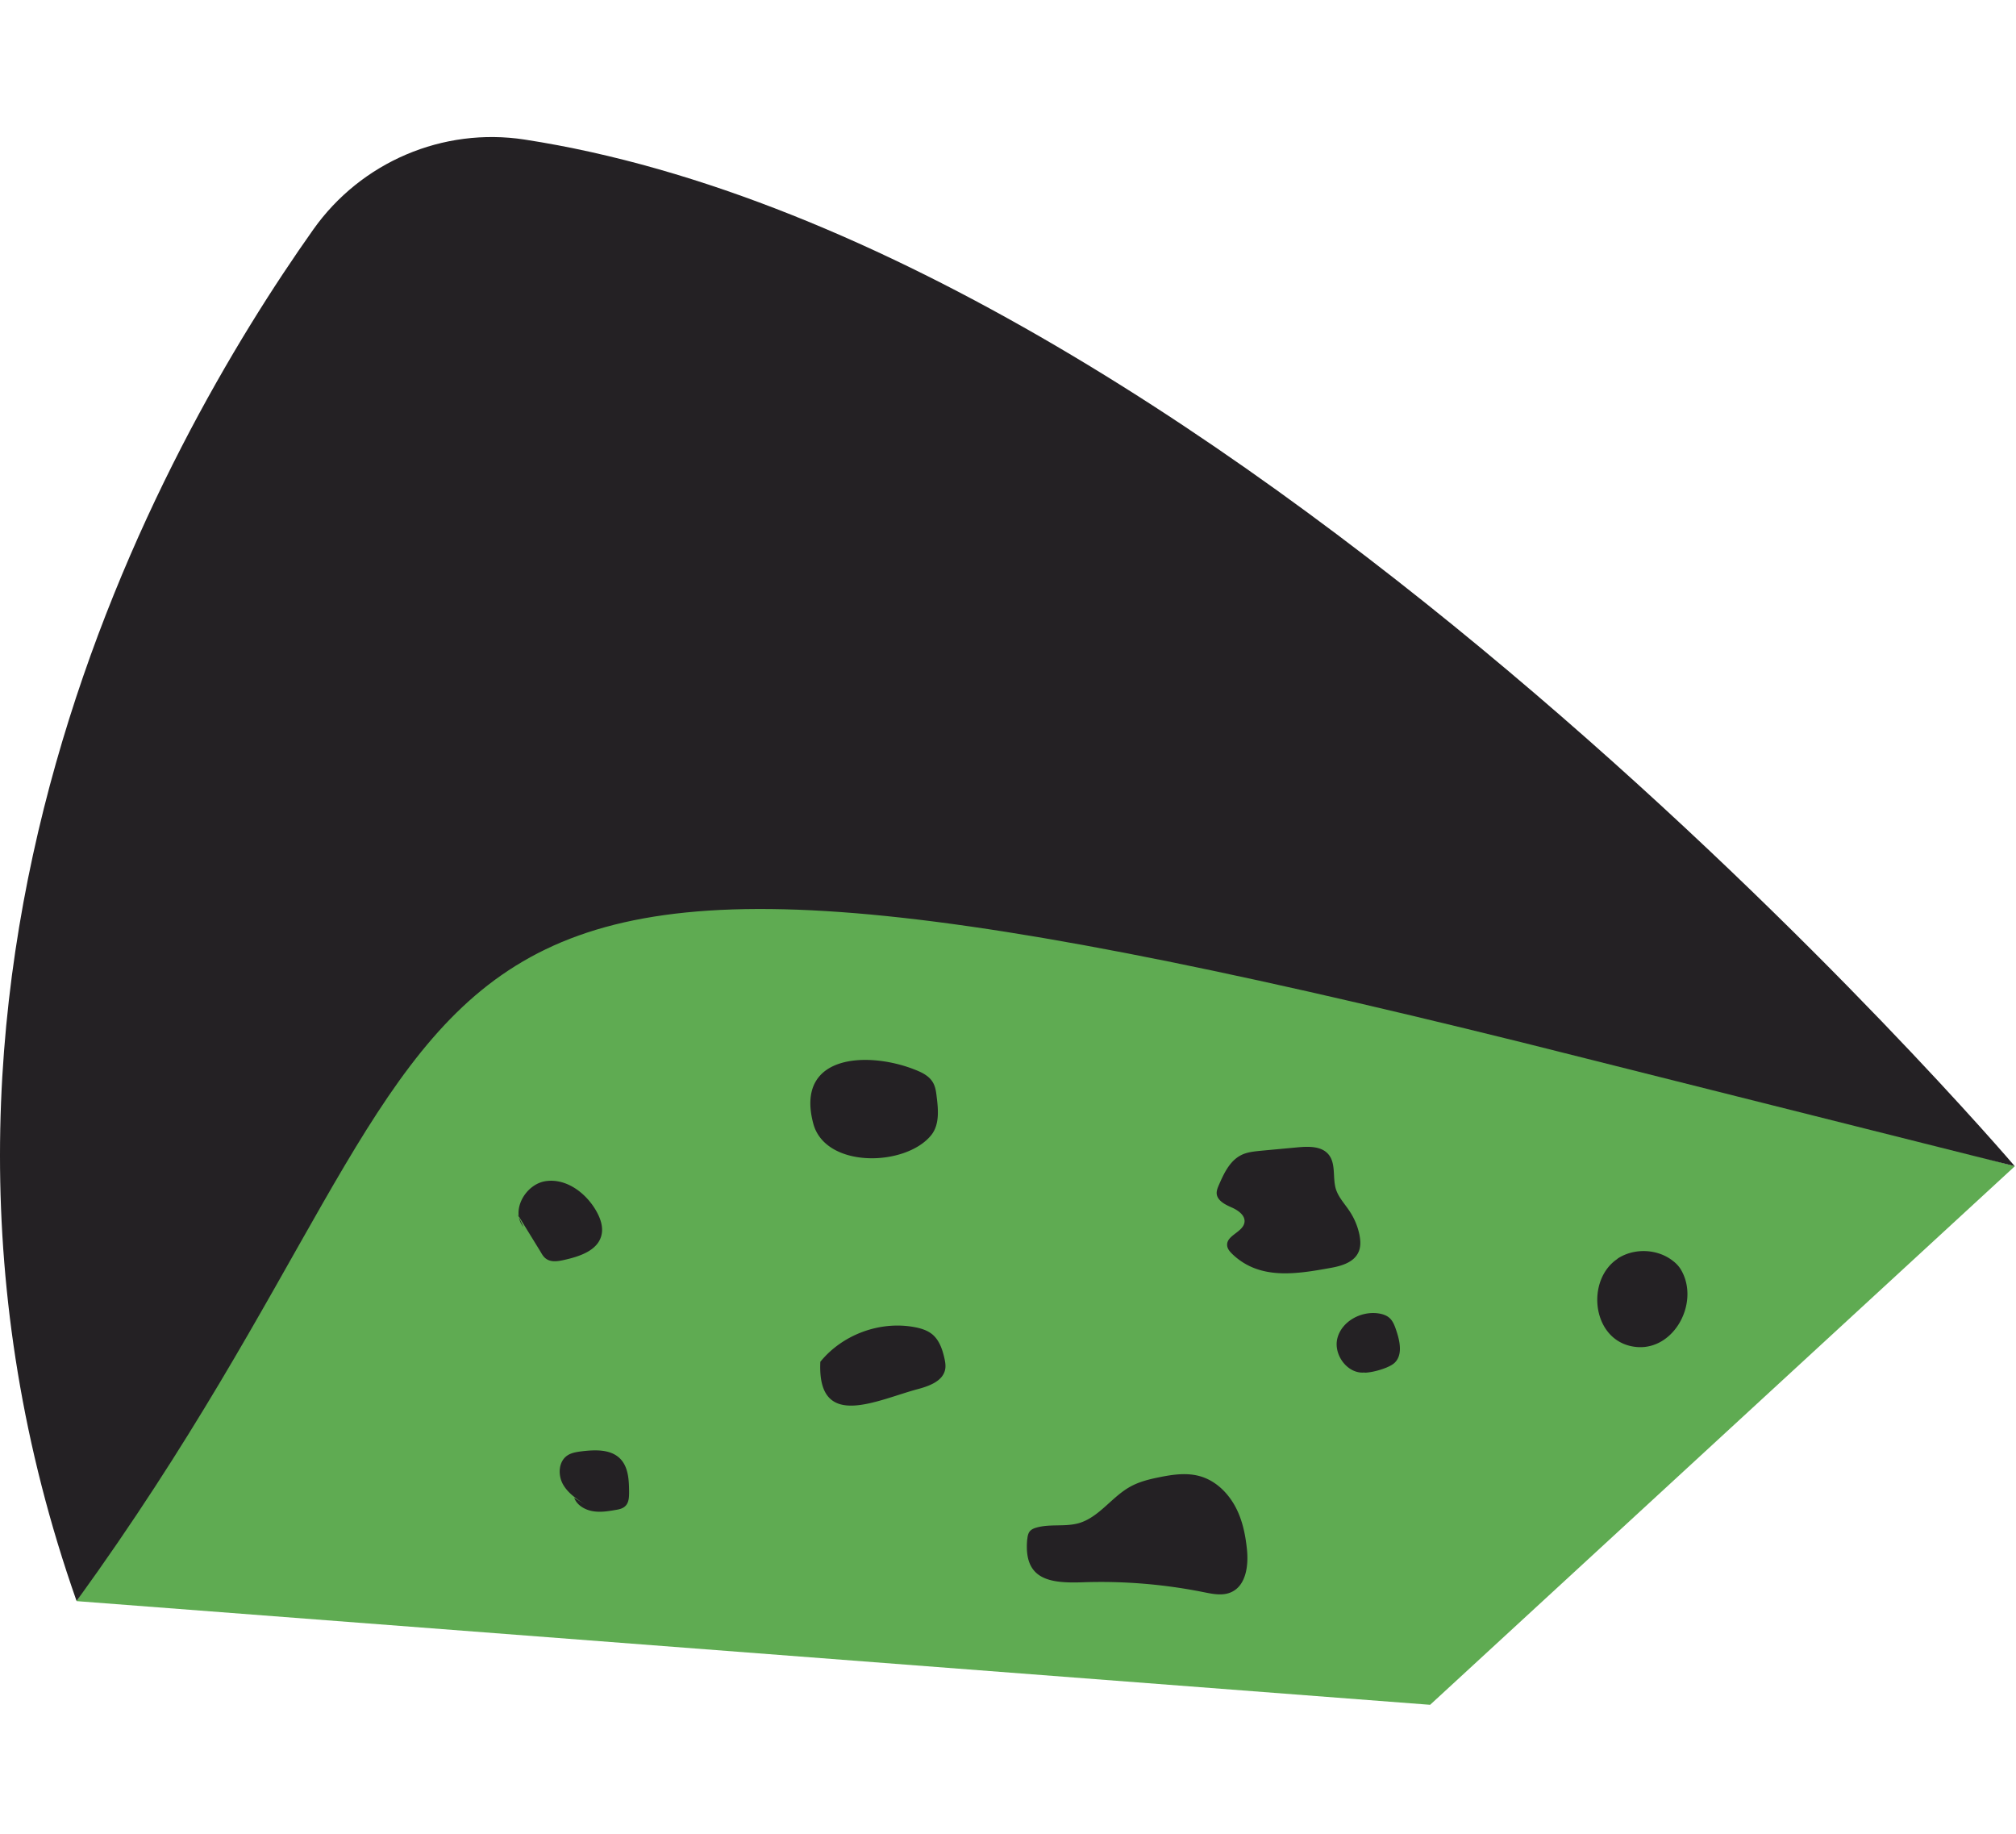
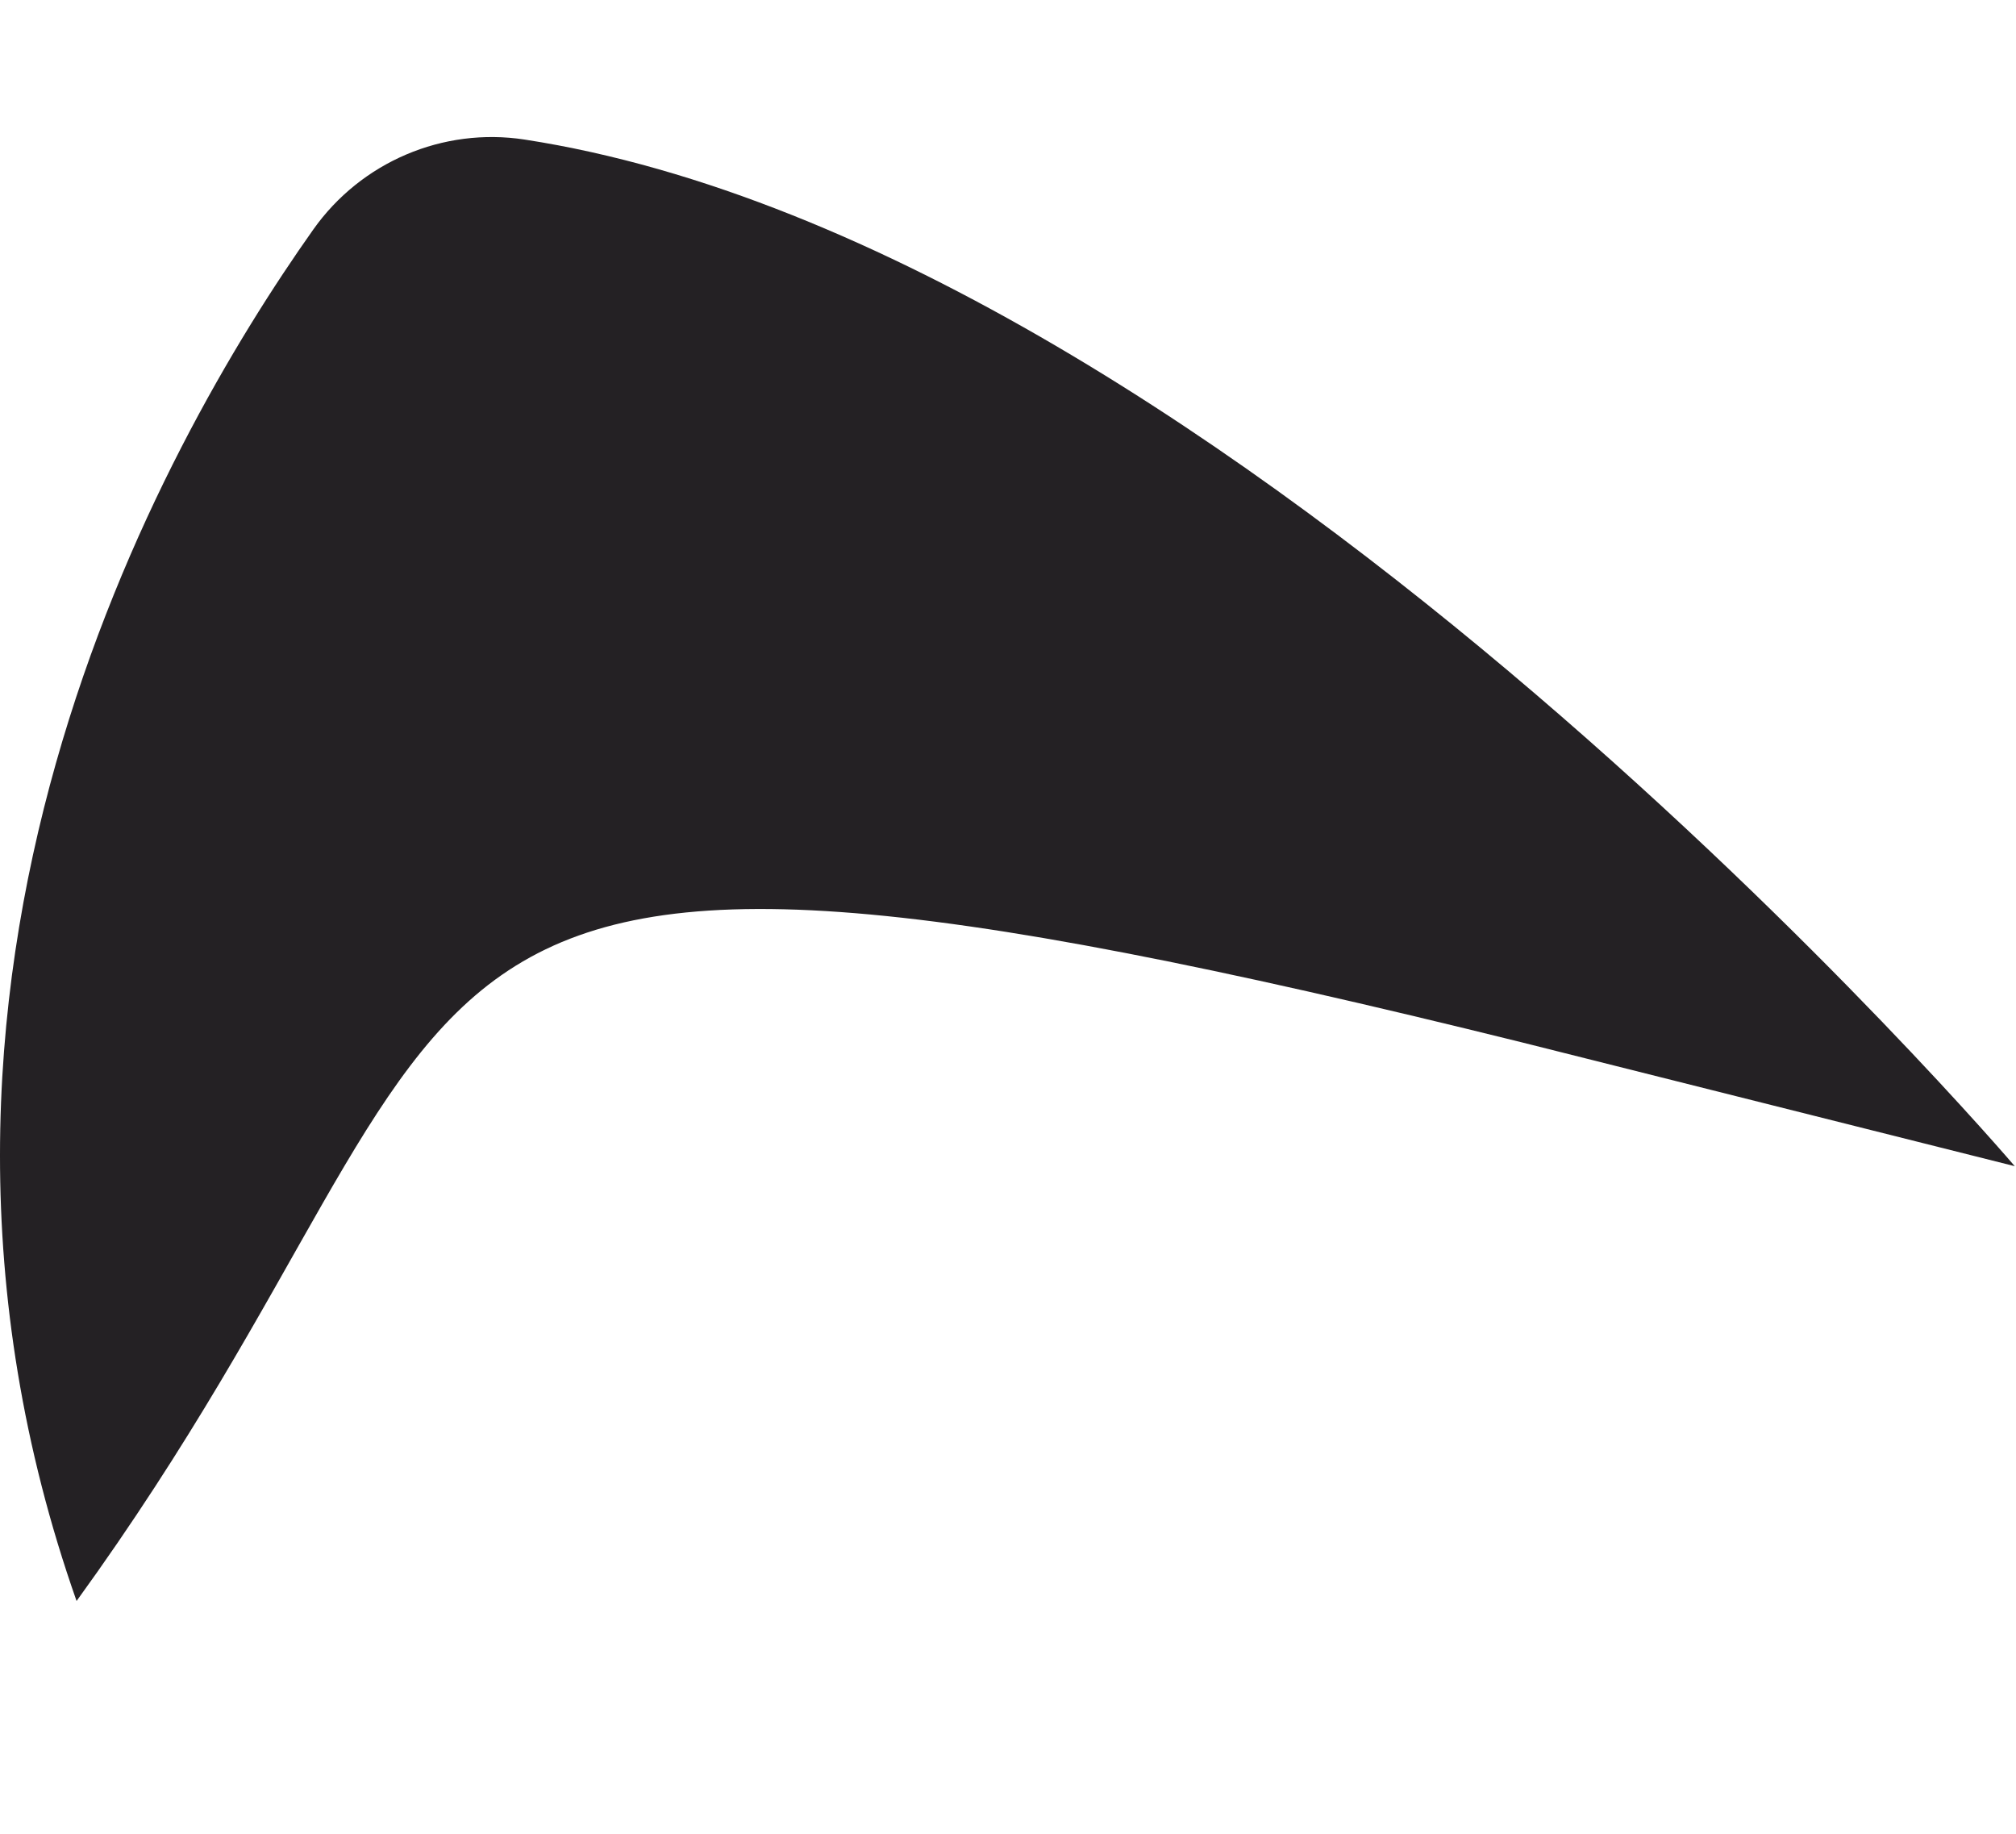
<svg xmlns="http://www.w3.org/2000/svg" width="254" height="231" fill="none" viewBox="0 0 254 231">
-   <path fill="#5fab52" d="M253.85 146.919 52.1 92.87s10.467 24.035-42.454 108.831l170.537 13.062 73.681-67.857h-.014z" />
  <path fill="#242124" d="M253.852 146.919S155.317 31.337 66.102 17.582c-10.307-1.585-20.627 2.836-26.64 11.345-19.174 27.098-57.334 94.582-29.814 172.76 57.681-79.602 26.774-108.83 182.15-70.361l62.081 15.593h-.027" />
-   <path fill="#242124" d="M65.956 154.576c-1.654-1.997.213-5.393 2.786-5.779s5.027 1.438 6.334 3.675c.56.959.973 2.091.693 3.169-.48 1.904-2.76 2.65-4.68 3.076-.76.173-1.627.32-2.267-.133-.32-.213-.52-.546-.706-.879l-2.907-4.727M103.355 171.553c2.787-3.435 7.52-5.18 11.867-4.368.8.147 1.627.4 2.253.919.867.733 1.254 1.864 1.507 2.97.107.479.2.998.093 1.478-.306 1.411-1.92 2.024-3.32 2.41-5.226 1.371-12.8 5.38-12.4-3.396zM171.944 172.898c-2.147.24-3.987-2.237-3.44-4.327.546-2.091 2.906-3.396 5.066-3.129.534.066 1.08.226 1.48.572.48.426.694 1.065.894 1.665.44 1.331.786 2.996-.214 3.981-.306.293-.693.466-1.093.639-1.587.626-2.693.626-2.693.626zM203.797 158.556c2.067-1.358 4.974-1.251 6.921.24.426.319.8.692 1.08 1.172 2.506 4.274-1.174 10.786-6.361 9.6-4.92-1.118-5.573-8.389-1.626-10.998h-.014zM155.409 158.117c-.373-.346-.787-.759-.8-1.265-.067-1.238 2.013-1.638 2.187-2.876.12-.892-.84-1.532-1.667-1.891-.827-.36-1.813-.879-1.84-1.784 0-.333.12-.653.253-.959.64-1.478 1.374-3.076 2.8-3.808.787-.413 1.694-.48 2.574-.573l4.587-.426c1.36-.12 2.973-.173 3.866.879.974 1.145.507 2.916.934 4.354.333 1.092 1.173 1.931 1.786 2.89a8.5 8.5 0 0 1 1.187 2.876c.147.759.2 1.571-.147 2.263-.586 1.226-2.093 1.678-3.426 1.918-4.4.799-8.881 1.531-12.294-1.598M129.436 193.87c.027-.32.093-.653.267-.906.213-.293.56-.439.906-.532 1.707-.48 3.574-.067 5.294-.546 2.56-.733 4.146-3.289 6.466-4.581 1.134-.639 2.427-.959 3.707-1.212 1.694-.346 3.467-.599 5.134-.119 1.866.532 3.373 1.957 4.333 3.648s1.36 3.622 1.56 5.54c.213 2.024-.093 4.527-1.933 5.392-1.094.52-2.36.253-3.547.014a65.8 65.8 0 0 0-15.24-1.239c-4.04.134-7.454-.253-6.96-5.432zM73.875 189.609c-1.133-.706-2.32-1.478-2.96-2.65s-.547-2.863.573-3.608c.52-.347 1.174-.44 1.787-.52 1.68-.199 3.627-.293 4.84.906 1.067 1.065 1.133 2.73 1.147 4.221 0 .652-.027 1.371-.507 1.798-.333.306-.8.399-1.24.466-.973.173-1.96.319-2.92.133-.96-.187-1.92-.759-2.254-1.678M115.395 134.801c.841.333 1.681.772 2.134 1.544.32.533.413 1.172.48 1.785.213 1.651.373 3.515-.653 4.833-3.187 4.022-13.387 4.288-14.894-1.438-2.333-8.828 7.08-9.108 12.933-6.724" />
</svg>